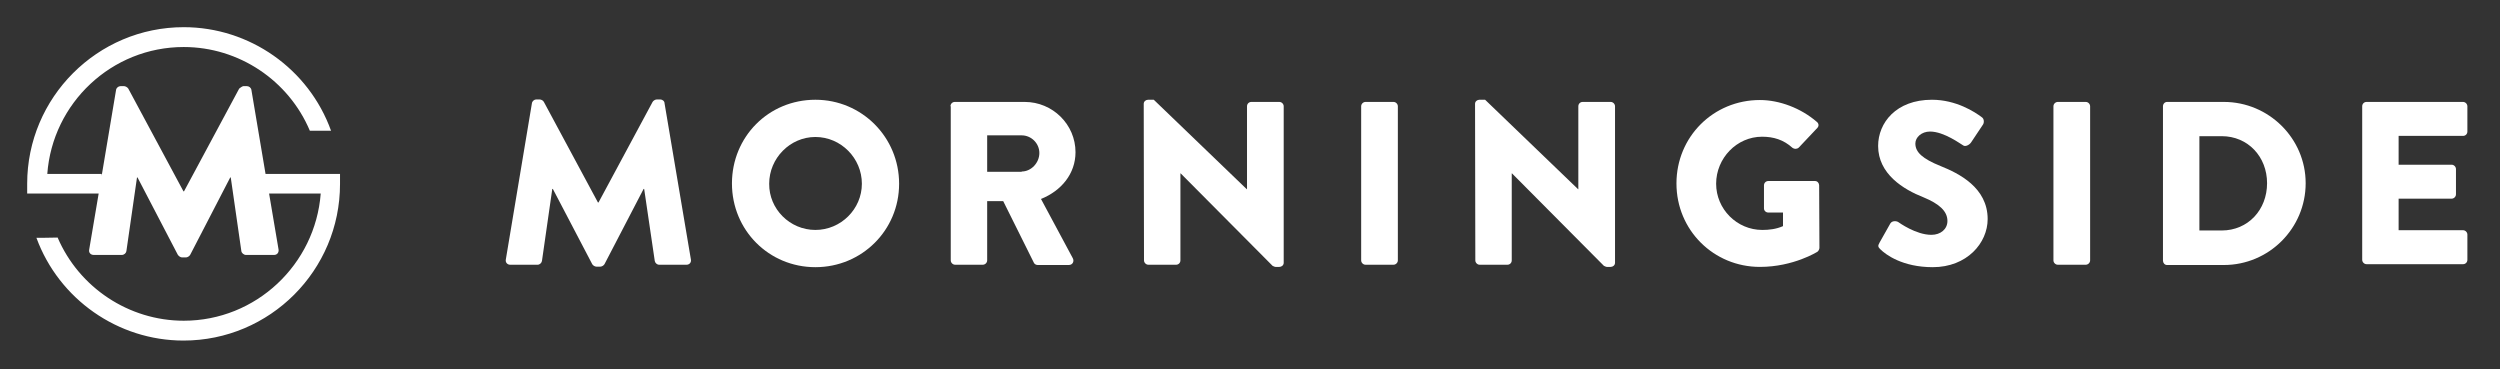
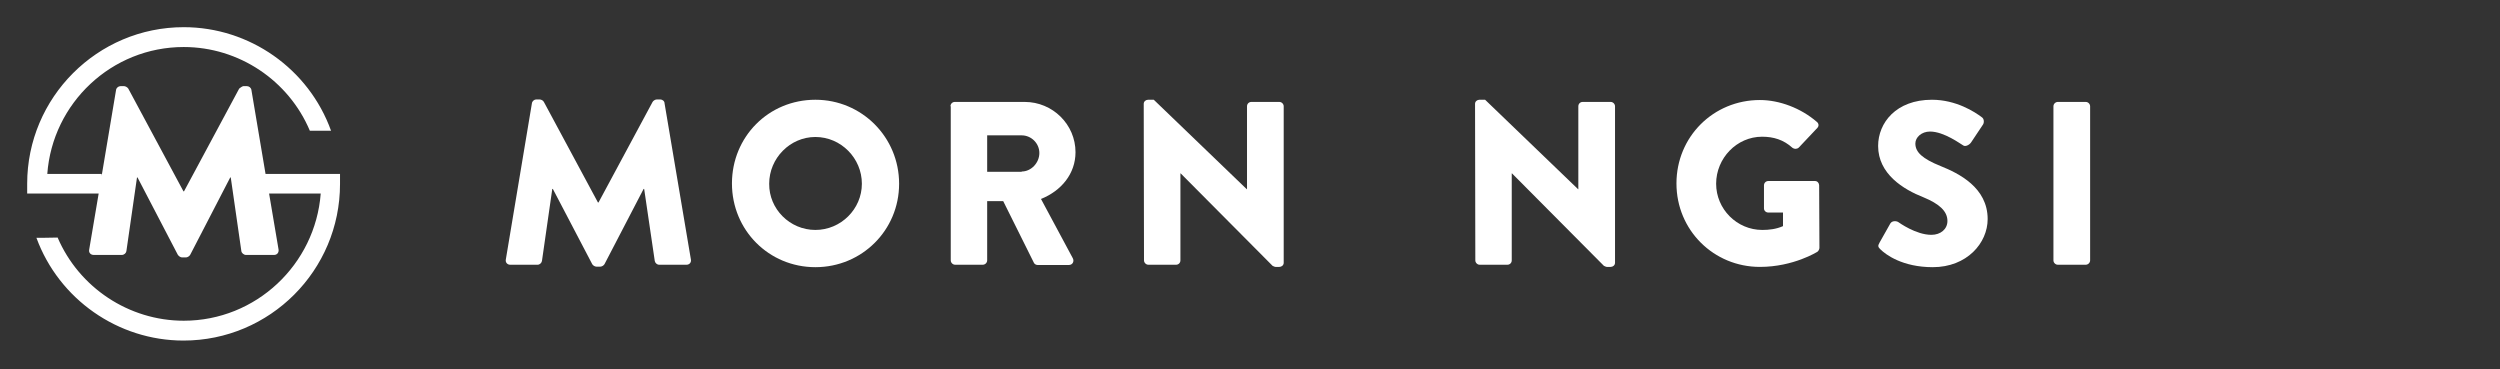
<svg xmlns="http://www.w3.org/2000/svg" id="Layer_1" x="0px" y="0px" viewBox="0 0 919.8 135.9" style="enable-background:new 0 0 919.8 135.9;" xml:space="preserve">
  <rect x="0" y="0" width="919.8" height="135.9" fill="#333333" stroke="none" />
  <style type="text/css">
	.st0{fill:#FFFFFF;}
</style>
  <g>
    <g>
      <path class="st0" d="M195.7,38c0.1-0.8,0.9-1.4,1.5-1.4h1.4c0.4,0,1.2,0.3,1.5,0.9l19.9,37h0.2l19.9-37c0.3-0.5,1-0.9,1.5-0.9h1.4    c0.7,0,1.5,0.6,1.5,1.4l9.7,57.5c0.2,1.1-0.6,1.9-1.6,1.9h-10.1c-0.8,0-1.5-0.7-1.6-1.4l-3.9-26.5h-0.2l-14.4,27.7    c-0.3,0.5-1,0.9-1.5,0.9h-1.5c-0.5,0-1.2-0.4-1.5-0.9l-14.5-27.7h-0.2l-3.8,26.5c-0.1,0.7-0.8,1.4-1.6,1.4h-10.1    c-1,0-1.8-0.8-1.6-1.9L195.7,38z" />
      <path class="st0" d="M300,36.7c17.1,0,30.8,13.8,30.8,30.9S317.1,98.3,300,98.3c-17.1,0-30.7-13.6-30.7-30.8S282.8,36.7,300,36.7z     M300,84.6c9.4,0,17.1-7.7,17.1-17c0-9.4-7.7-17.2-17.1-17.2c-9.3,0-17,7.8-17,17.2C282.9,76.9,290.6,84.6,300,84.6z" />
      <path class="st0" d="M349.7,39.1c0-0.9,0.7-1.6,1.6-1.6H377c10.3,0,18.7,8.3,18.7,18.5c0,7.9-5.2,14.2-12.7,17.2L394.7,95    c0.6,1.1,0,2.5-1.5,2.5h-11.4c-0.7,0-1.2-0.4-1.4-0.8L369.1,74h-5.9v21.8c0,0.9-0.8,1.6-1.6,1.6h-10.2c-0.9,0-1.6-0.8-1.6-1.6    V39.1z M375.9,63.1c3.5,0,6.5-3.2,6.5-6.8c0-3.6-3-6.5-6.5-6.5h-12.7v13.4H375.9z" />
      <path class="st0" d="M420.8,38.2c0-0.9,0.8-1.5,1.6-1.5h2.1l34.2,32.9h0.1V39.1c0-0.9,0.7-1.6,1.6-1.6h10.3c0.9,0,1.6,0.8,1.6,1.6    v57.6c0,0.9-0.8,1.5-1.6,1.5h-1.4c-0.3,0-0.9-0.3-1.1-0.4l-33.8-34h-0.1v32c0,0.9-0.7,1.6-1.6,1.6h-10.2c-0.9,0-1.6-0.8-1.6-1.6    L420.8,38.2z" />
-       <path class="st0" d="M500.8,39.1c0-0.9,0.8-1.6,1.6-1.6h10.3c0.9,0,1.6,0.8,1.6,1.6v56.7c0,0.9-0.8,1.6-1.6,1.6h-10.3    c-0.9,0-1.6-0.8-1.6-1.6V39.1z" />
      <path class="st0" d="M542.7,38.2c0-0.9,0.8-1.5,1.6-1.5h2.1l34.2,32.9h0.1V39.1c0-0.9,0.7-1.6,1.6-1.6h10.3c0.9,0,1.6,0.8,1.6,1.6    v57.6c0,0.9-0.8,1.5-1.6,1.5h-1.4c-0.3,0-0.9-0.3-1.1-0.4l-33.8-34h-0.1v32c0,0.9-0.7,1.6-1.6,1.6h-10.2c-0.9,0-1.6-0.8-1.6-1.6    L542.7,38.2z" />
      <path class="st0" d="M647.5,36.8c7.2,0,15.1,3,20.9,8c0.8,0.6,0.9,1.6,0.2,2.3l-6.8,7.2c-0.7,0.6-1.6,0.6-2.3,0.1    c-3.3-3-7-4.1-11.2-4.1c-9.3,0-16.9,7.9-16.9,17.3c0,9.3,7.6,17,17,17c2.5,0,5.1-0.3,7.6-1.4v-5h-5.4c-0.9,0-1.6-0.7-1.6-1.5v-8.5    c0-0.9,0.7-1.6,1.6-1.6h17.2c0.9,0,1.5,0.8,1.5,1.6l0.1,23c0,0.4-0.3,1.1-0.7,1.4c0,0-8.8,5.6-21.2,5.6c-17,0-30.7-13.5-30.7-30.7    S630.4,36.8,647.5,36.8z" />
      <path class="st0" d="M691.5,89.3l4-7.1c0.7-1.1,2.3-0.9,2.9-0.5c0.3,0.2,6.5,4.7,12.2,4.7c3.4,0,5.9-2.1,5.9-5.1    c0-3.6-3-6.3-8.8-8.7C700.3,69.7,691,64,691,53.7c0-8.5,6.6-17,19.8-17c8.9,0,15.8,4.5,18.3,6.4c1,0.6,0.9,2.1,0.5,2.7l-4.4,6.6    c-0.6,0.9-2.1,1.7-2.9,1.1c-0.8-0.4-7-5.1-12.2-5.1c-3.1,0-5.4,2.1-5.4,4.4c0,3.2,2.6,5.6,9.3,8.3c6.7,2.7,17.3,7.9,17.3,19.5    c0,8.8-7.6,17.7-20.2,17.7c-11.1,0-17.3-4.6-19.3-6.6C691,90.9,690.8,90.5,691.5,89.3z" />
      <path class="st0" d="M755.5,39.1c0-0.9,0.8-1.6,1.6-1.6h10.3c0.9,0,1.6,0.8,1.6,1.6v56.7c0,0.9-0.8,1.6-1.6,1.6h-10.3    c-0.9,0-1.6-0.8-1.6-1.6V39.1z" />
-       <path class="st0" d="M795.8,39.1c0-0.9,0.7-1.6,1.5-1.6h20.9c16.5,0,30.1,13.4,30.1,29.9c0,16.6-13.5,30.1-30.1,30.1h-20.9    c-0.9,0-1.5-0.8-1.5-1.6V39.1z M817.4,84.8c9.7,0,16.7-7.6,16.7-17.4c0-9.7-7-17.3-16.7-17.3h-8.2v34.7H817.4z" />
-       <path class="st0" d="M869.1,39.1c0-0.9,0.7-1.6,1.6-1.6h35.5c0.9,0,1.6,0.8,1.6,1.6v9.3c0,0.9-0.7,1.6-1.6,1.6h-23.7v10.6H902    c0.9,0,1.6,0.8,1.6,1.6v9.3c0,0.9-0.8,1.6-1.6,1.6h-19.5v11.6h23.7c0.9,0,1.6,0.8,1.6,1.6v9.3c0,0.9-0.7,1.6-1.6,1.6h-35.5    c-0.9,0-1.6-0.8-1.6-1.6V39.1z" />
    </g>
    <path class="st0" d="M97.7,64l-5.2-30.9c-0.1-0.8-0.9-1.4-1.6-1.4h-1.4c-0.4,0-1.5,0.9-1.5,0.9L67.7,70.4h-0.2L47.2,32.6   c-0.3-0.5-1.1-0.9-1.5-0.9h-1.4c-0.7,0-1.5,0.6-1.6,1.4l-5.3,31.6V64H17.4c1.9-26.1,23.7-46.7,50.2-46.7   c20.3,0,38.6,12.3,46.4,30.8c2.8,0,7.8,0,7.8,0C113.6,25.3,91.8,10,67.6,10C35.8,10,10,35.9,10,67.6v3.6h26.3l-3.5,20.7   c-0.2,1.1,0.6,1.9,1.7,1.9h10.3c0.9,0,1.6-0.7,1.7-1.4l3.9-27.1h0.2l14.8,28.4c0.3,0.5,1,1,1.5,1h1.6c0.4,0,1.2-0.4,1.5-1   l14.7-28.4h0.2l3.9,27.1c0.1,0.7,0.9,1.4,1.7,1.4h10.3c1.1,0,1.8-0.8,1.7-1.9l-3.5-20.7h19C116,97.3,94.2,118,67.6,118   c-20.2,0-38.5-12.2-46.4-30.6c-3.1,0.1-7.8,0.1-7.8,0.1c8.3,22.6,30,37.8,54.1,37.8c31.8,0,57.6-25.8,57.6-57.6V64H97.7z" />
  </g>
</svg>